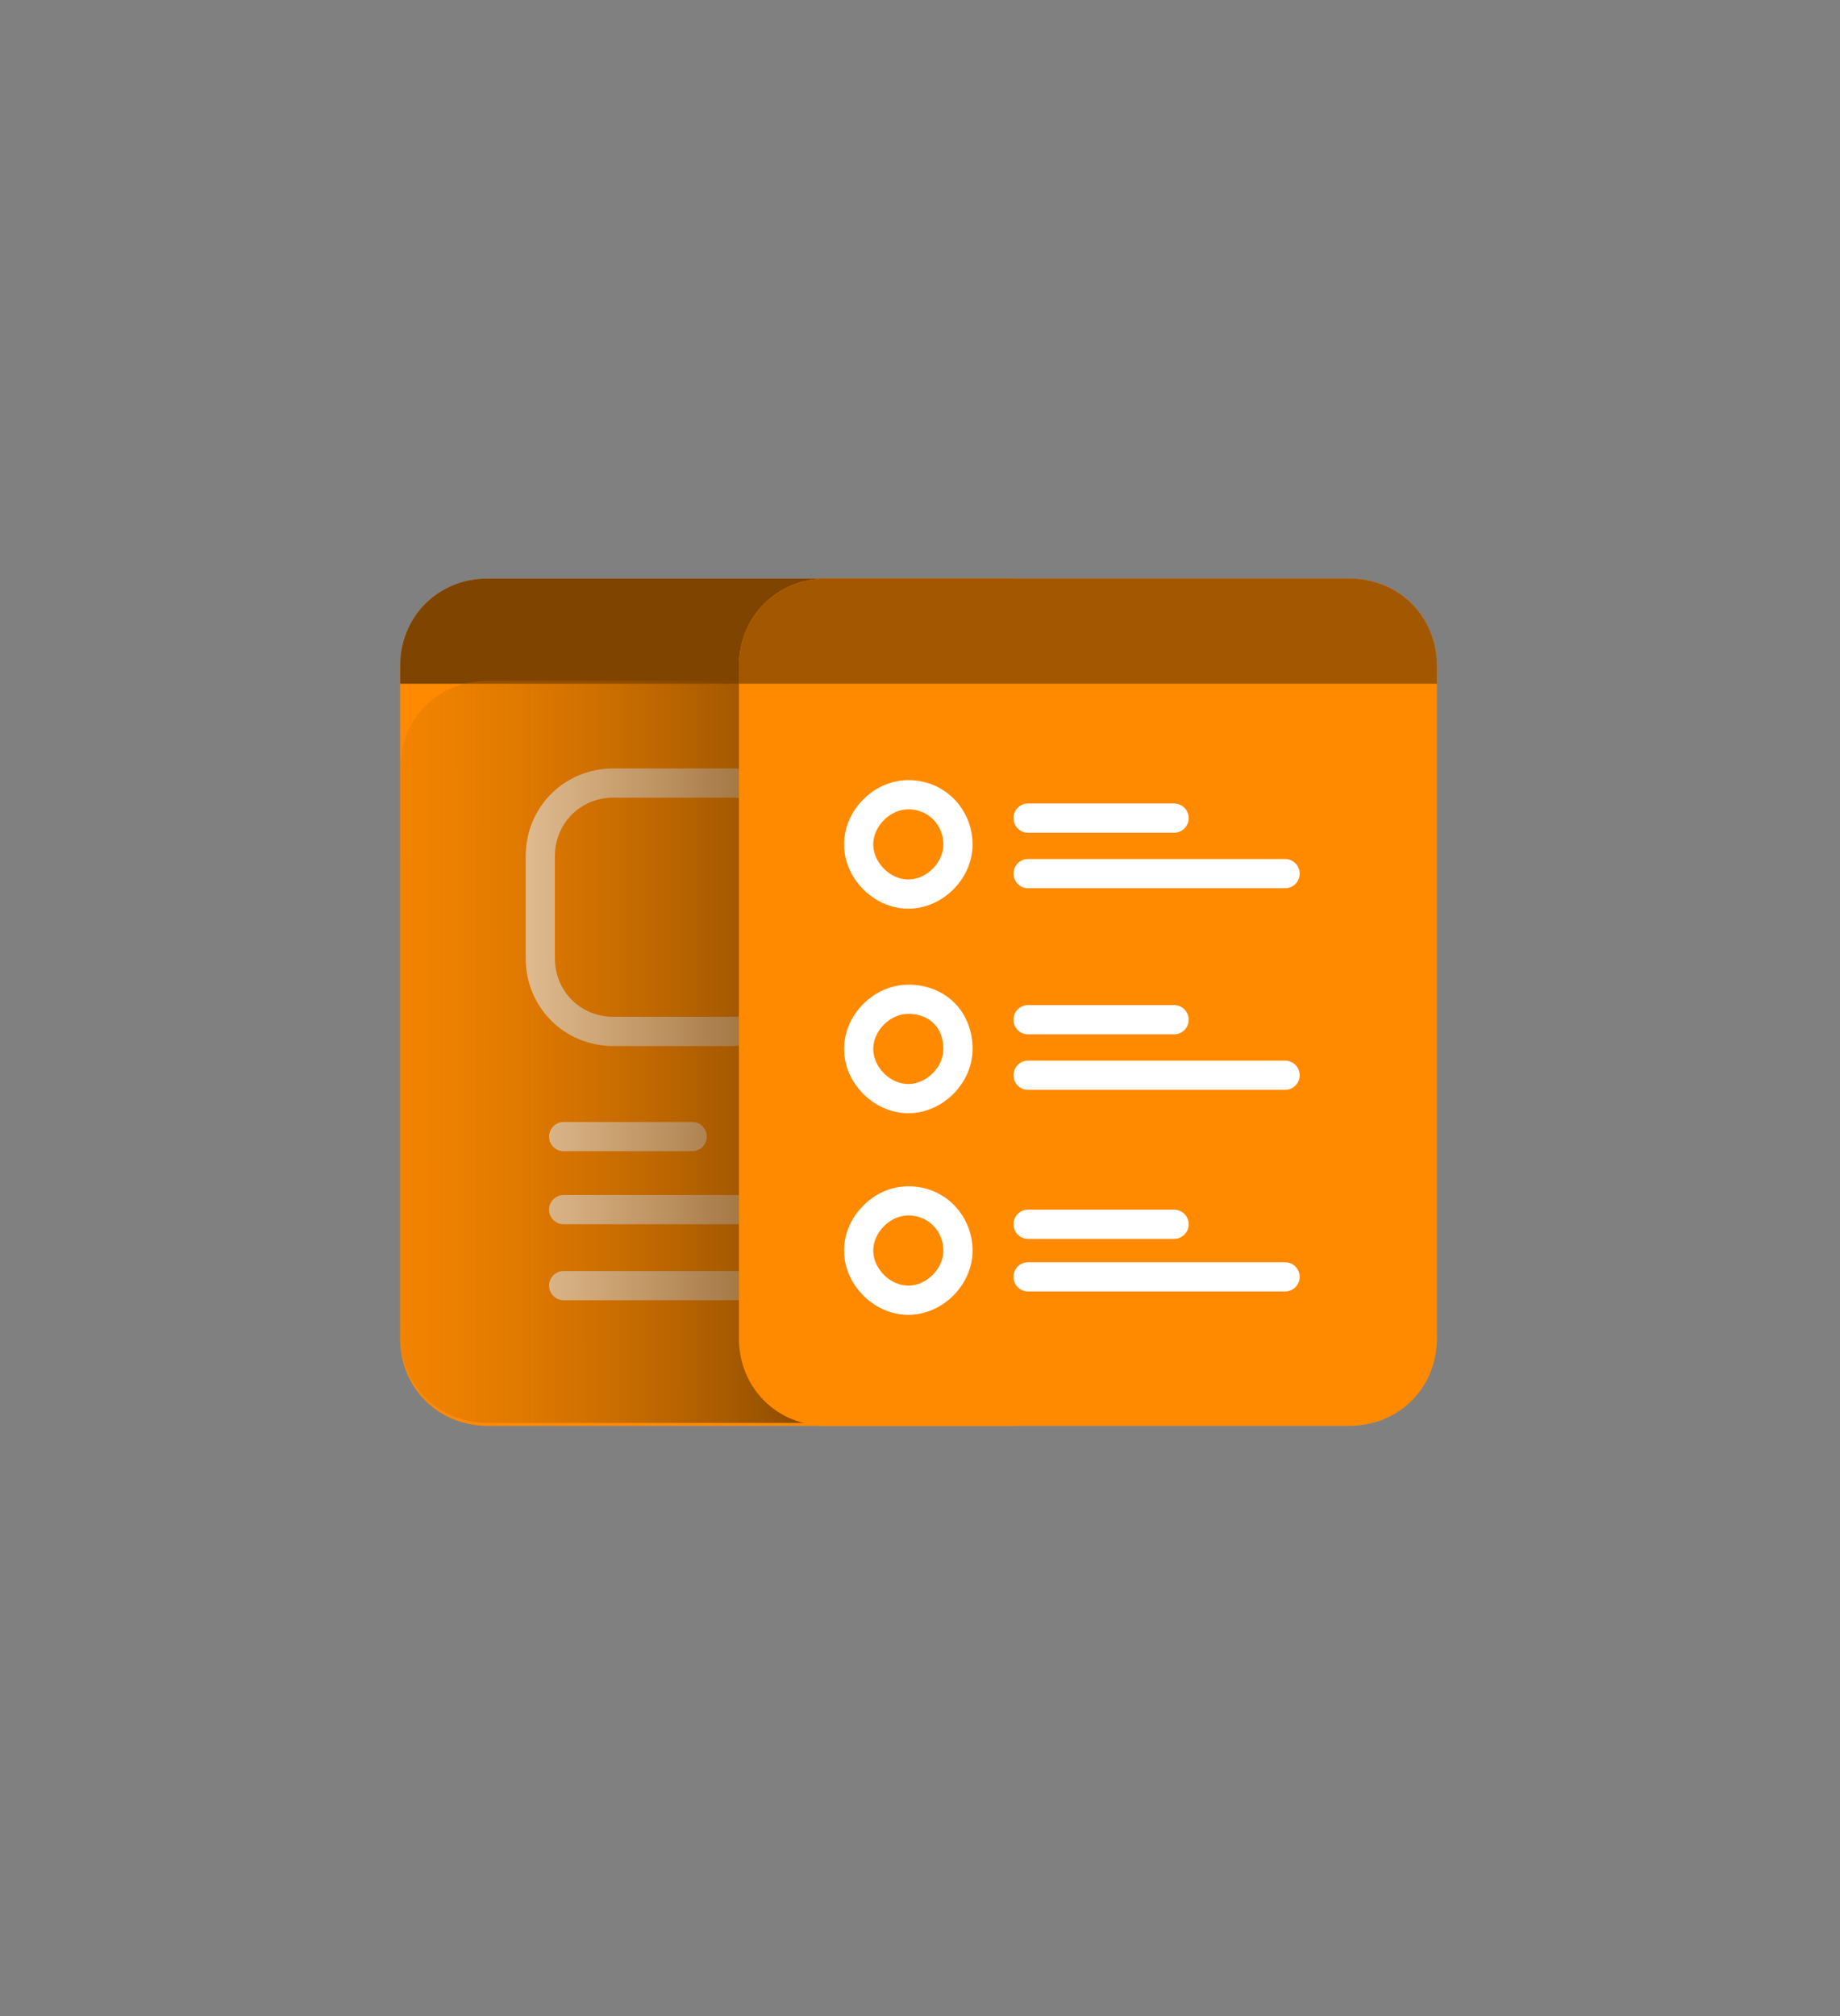
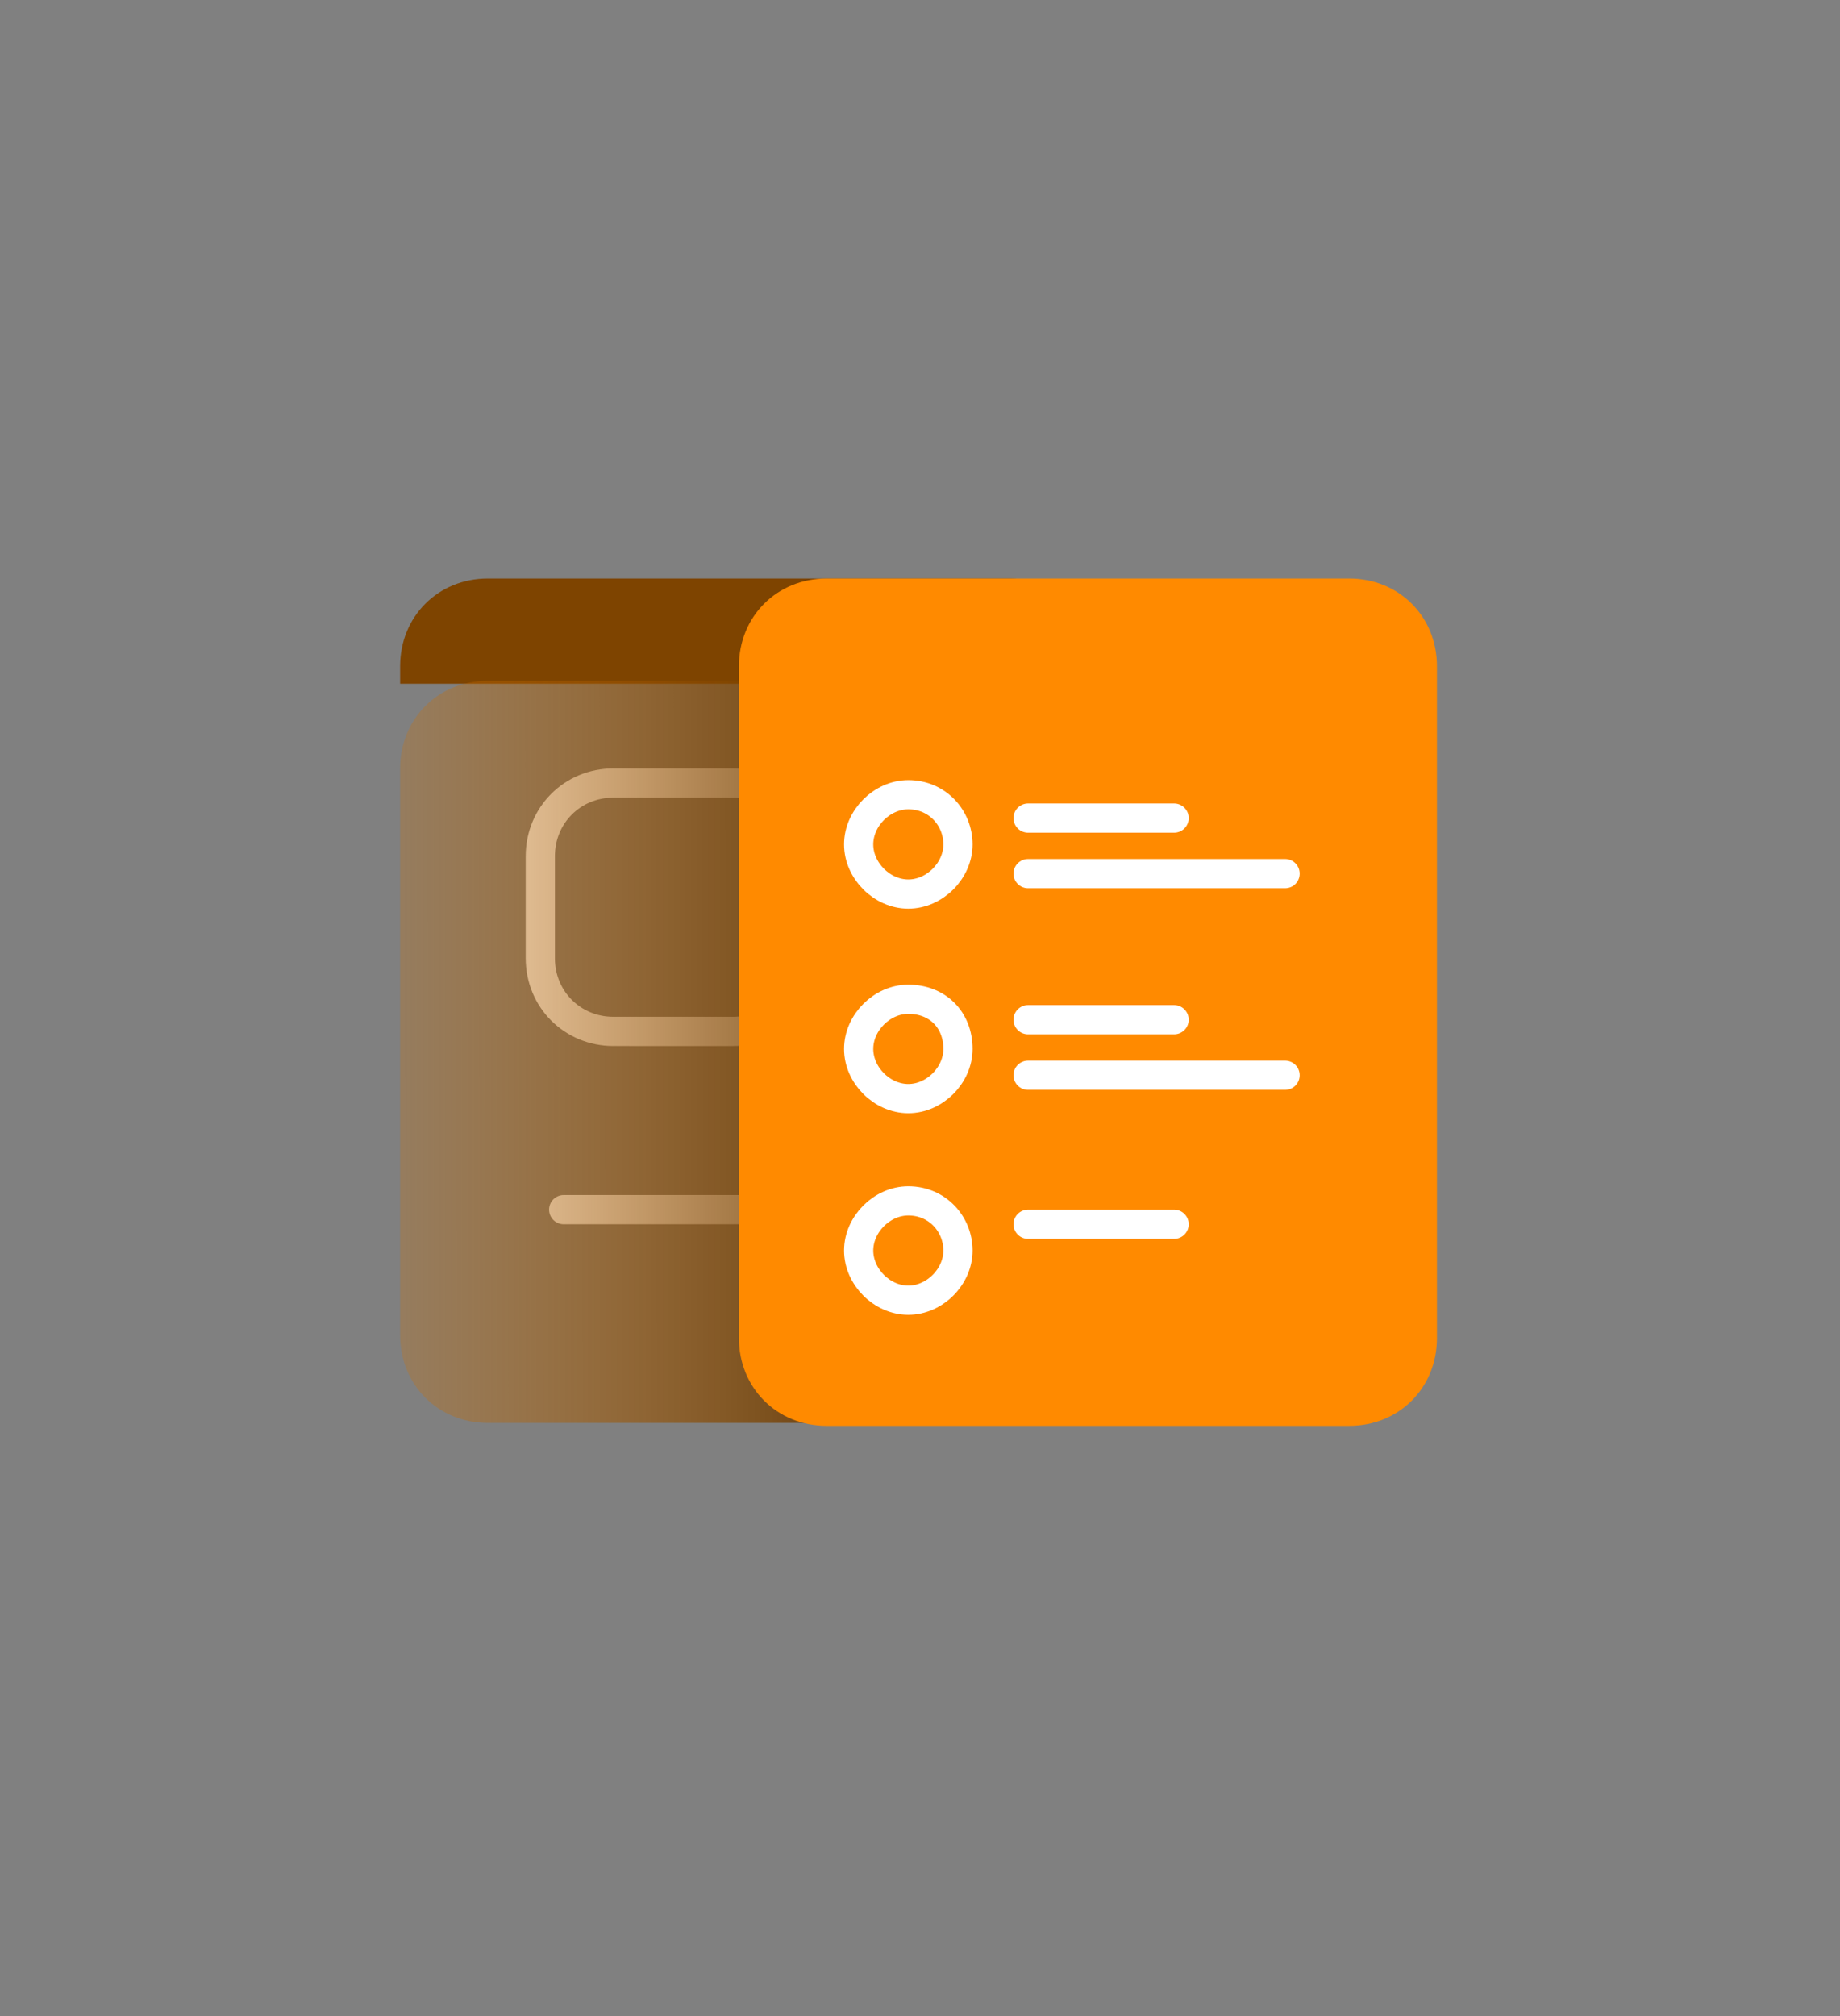
<svg xmlns="http://www.w3.org/2000/svg" version="1.1" id="Layer_1" x="0px" y="0px" viewBox="0 0 63 69" style="enable-background:new 0 0 63 69;" xml:space="preserve">
  <rect x="0" y="0" width="63" height="69" fill="#808080" stroke="none" />
  <style type="text/css">
	.st0{fill:#FF8A00;}
	.st1{fill:#7E4400;}
	.st2{fill:none;stroke:#FFFFFF;stroke-linecap:round;}
	.st3{fill:none;stroke:#FFFFFF;}
	.st4{fill:url(#SVGID_1_);}
	.st5{fill:#A35800;}
</style>
-   <path class="st0" d="M16.7,19.8h17.9c1.7,0,3,1.3,3,3v23c0,1.7-1.3,3-3,3H16.7c-1.7,0-3-1.3-3-3v-23C13.7,21.1,15,19.8,16.7,19.8z" />
  <path class="st1" d="M13.7,22.8c0-1.7,1.3-3,3-3h17.9c1.7,0,3,1.3,3,3v0.6H13.7V22.8z" />
-   <path class="st2" d="M19.3,38.9h4.4" />
  <path class="st2" d="M19.3,41.4h6.9" />
-   <path class="st2" d="M19.3,44h6.9" />
  <path class="st3" d="M21,26.8h4.1c1.4,0,2.5,1.1,2.5,2.5v3.5c0,1.4-1.1,2.5-2.5,2.5H21c-1.4,0-2.5-1.1-2.5-2.5v-3.5  C18.5,27.9,19.6,26.8,21,26.8z" />
  <linearGradient id="SVGID_1_" gradientUnits="userSpaceOnUse" x1="32.133" y1="32.894" x2="7.161" y2="32.885" gradientTransform="matrix(1 0 0 -1 0 68.89)">
    <stop offset="0" style="stop-color:#522C00" />
    <stop offset="1" style="stop-color:#FF8A00;stop-opacity:0" />
  </linearGradient>
  <path class="st4" d="M34.7,23.3v22.4c0,1.7-1.3,3-3,3h-15c-1.7,0-3-1.3-3-3l0-19.4c0-1.7,1.3-3,3-3H34.7z" />
  <path class="st0" d="M28.3,19.8h17.9c1.7,0,3,1.3,3,3v23c0,1.7-1.3,3-3,3H28.3c-1.7,0-3-1.3-3-3v-23C25.3,21.1,26.6,19.8,28.3,19.8z  " />
-   <path class="st5" d="M25.3,22.8c0-1.7,1.3-3,3-3h17.9c1.7,0,3,1.3,3,3v0.6H25.3V22.8z" />
  <path class="st3" d="M32.8,28.9c0,0.9-0.8,1.7-1.7,1.7c-0.9,0-1.7-0.8-1.7-1.7c0-0.9,0.8-1.7,1.7-1.7C32.1,27.2,32.8,28,32.8,28.9z" />
  <path class="st2" d="M35.2,28h5" />
  <path class="st2" d="M35.2,29.9H44" />
  <path class="st3" d="M32.8,35.9c0,0.9-0.8,1.7-1.7,1.7c-0.9,0-1.7-0.8-1.7-1.7c0-0.9,0.8-1.7,1.7-1.7C32.1,34.2,32.8,34.9,32.8,35.9  z" />
  <path class="st2" d="M35.2,34.9h5" />
  <path class="st2" d="M35.2,36.8H44" />
  <path class="st3" d="M32.8,42.8c0,0.9-0.8,1.7-1.7,1.7c-0.9,0-1.7-0.8-1.7-1.7c0-0.9,0.8-1.7,1.7-1.7C32.1,41.1,32.8,41.9,32.8,42.8  z" />
  <path class="st2" d="M35.2,41.9h5" />
-   <path class="st2" d="M35.2,43.7H44" />
</svg>